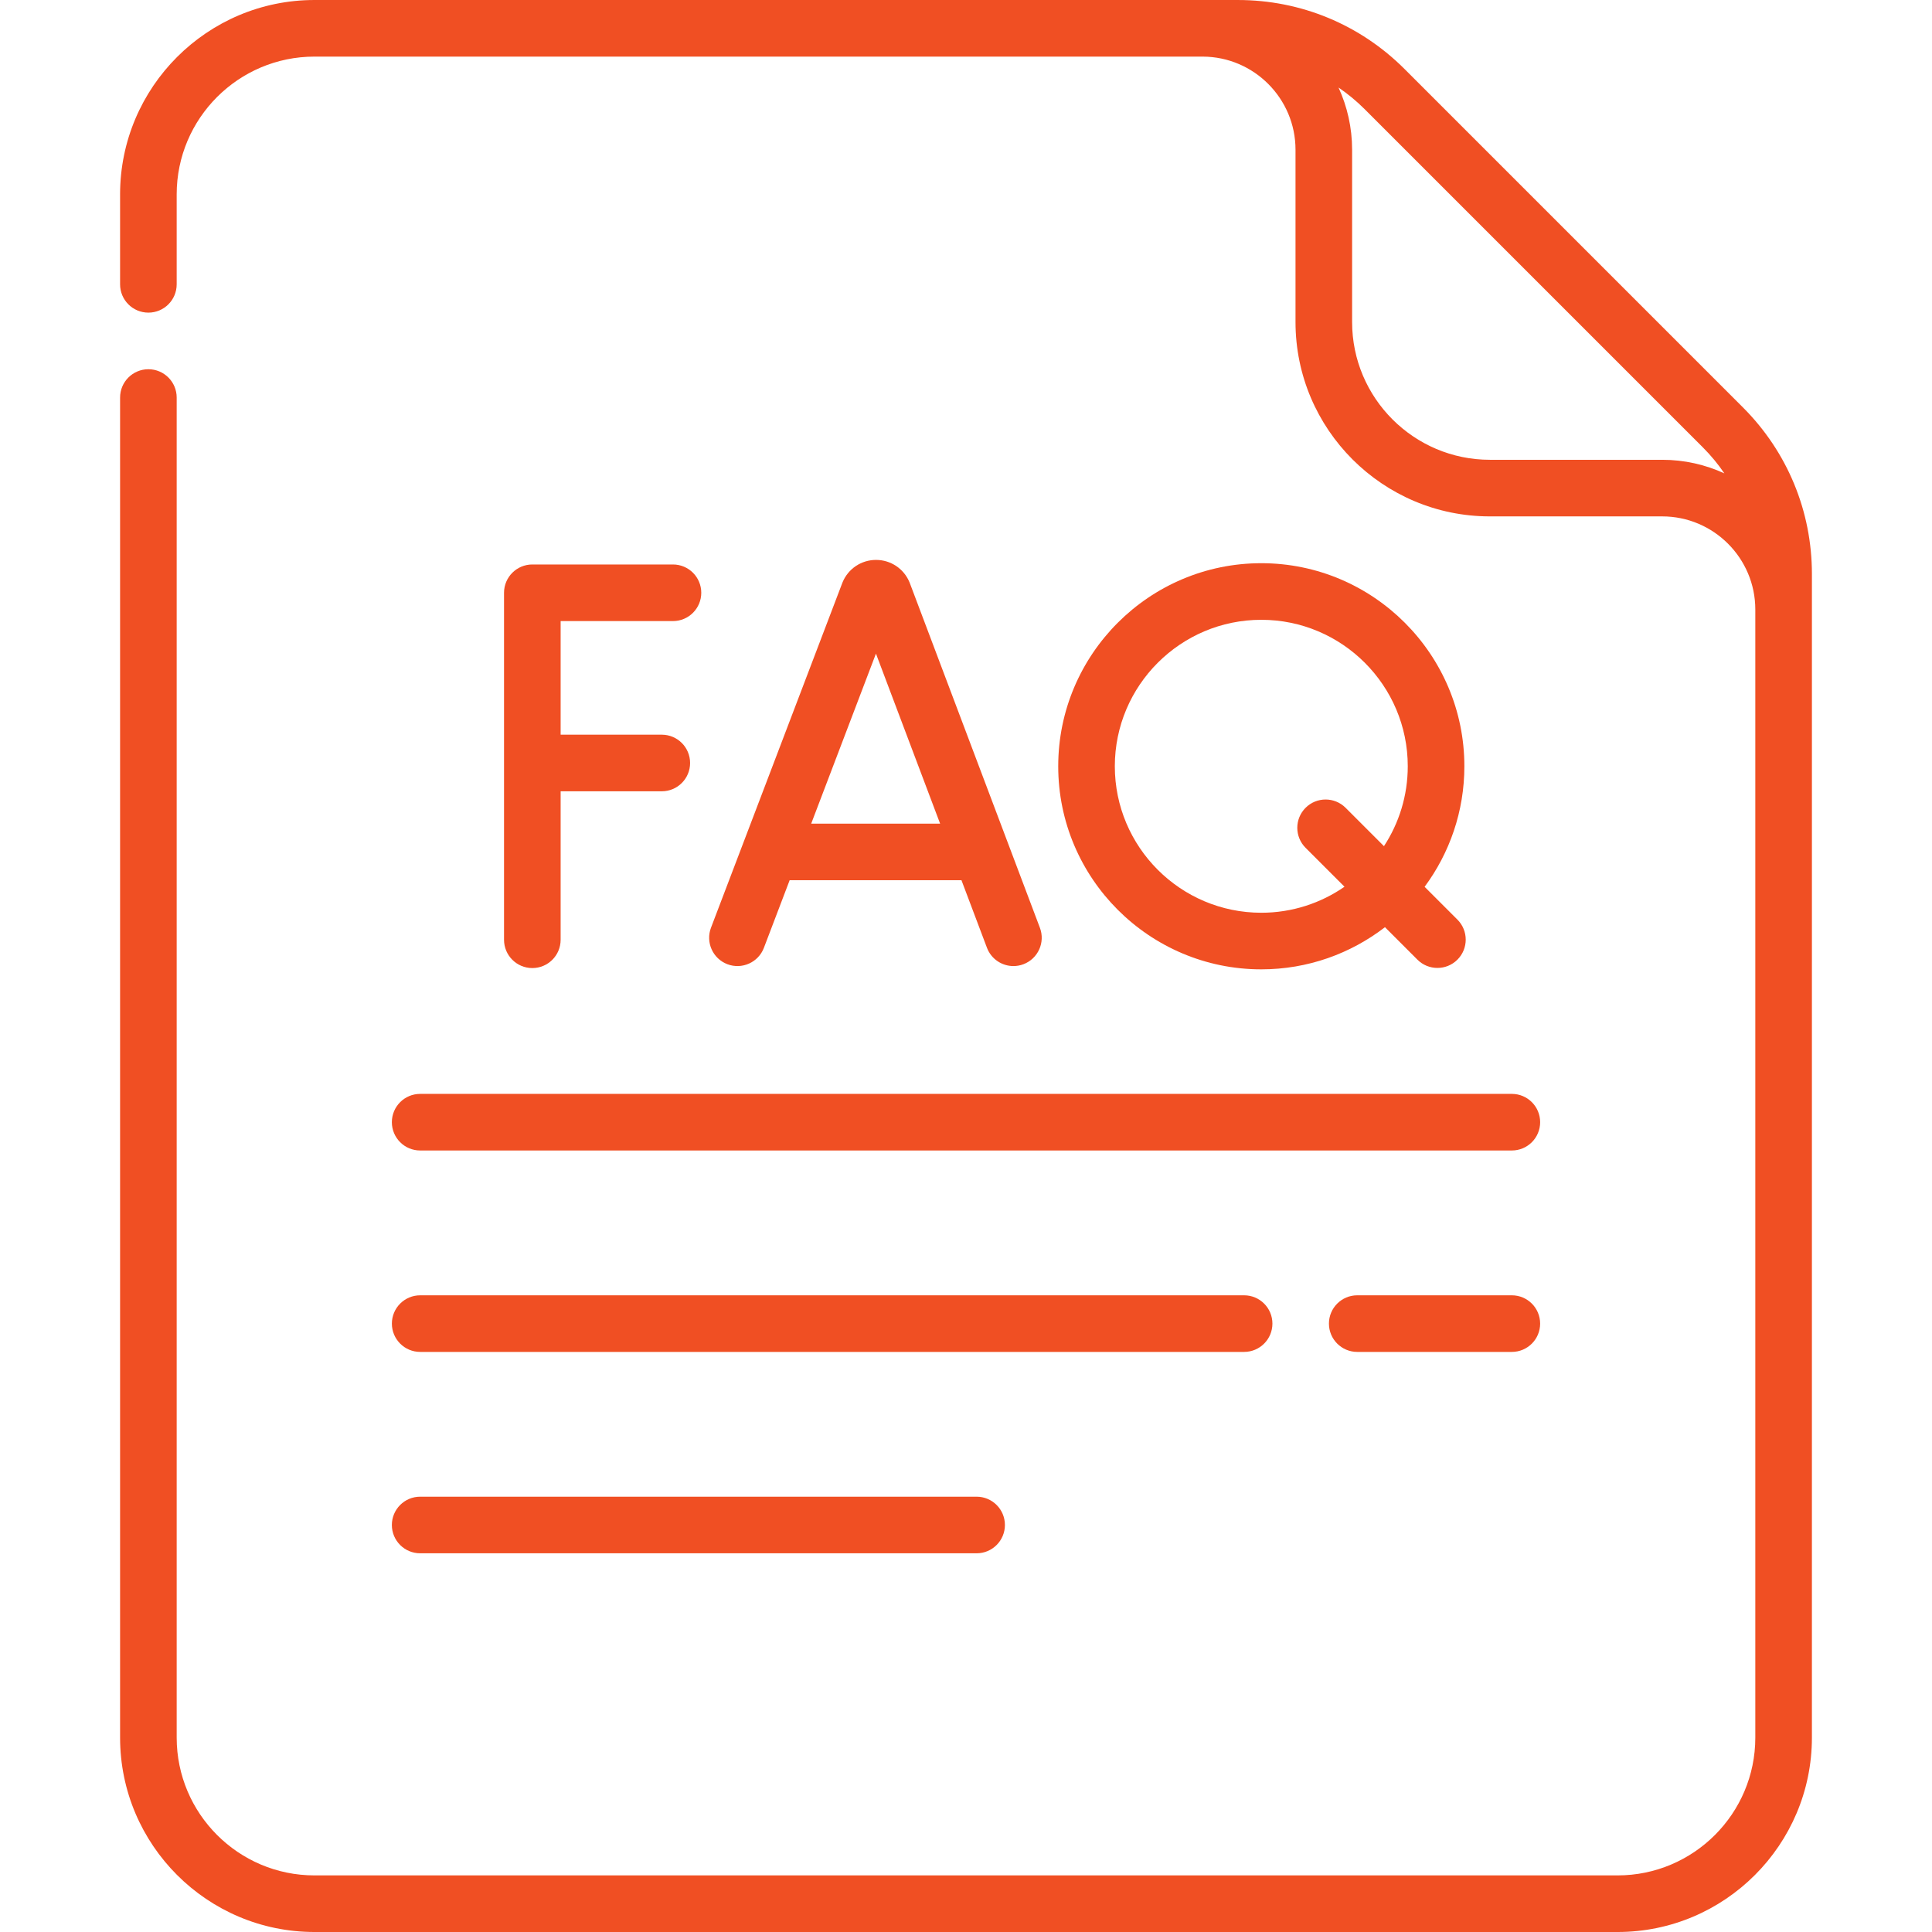
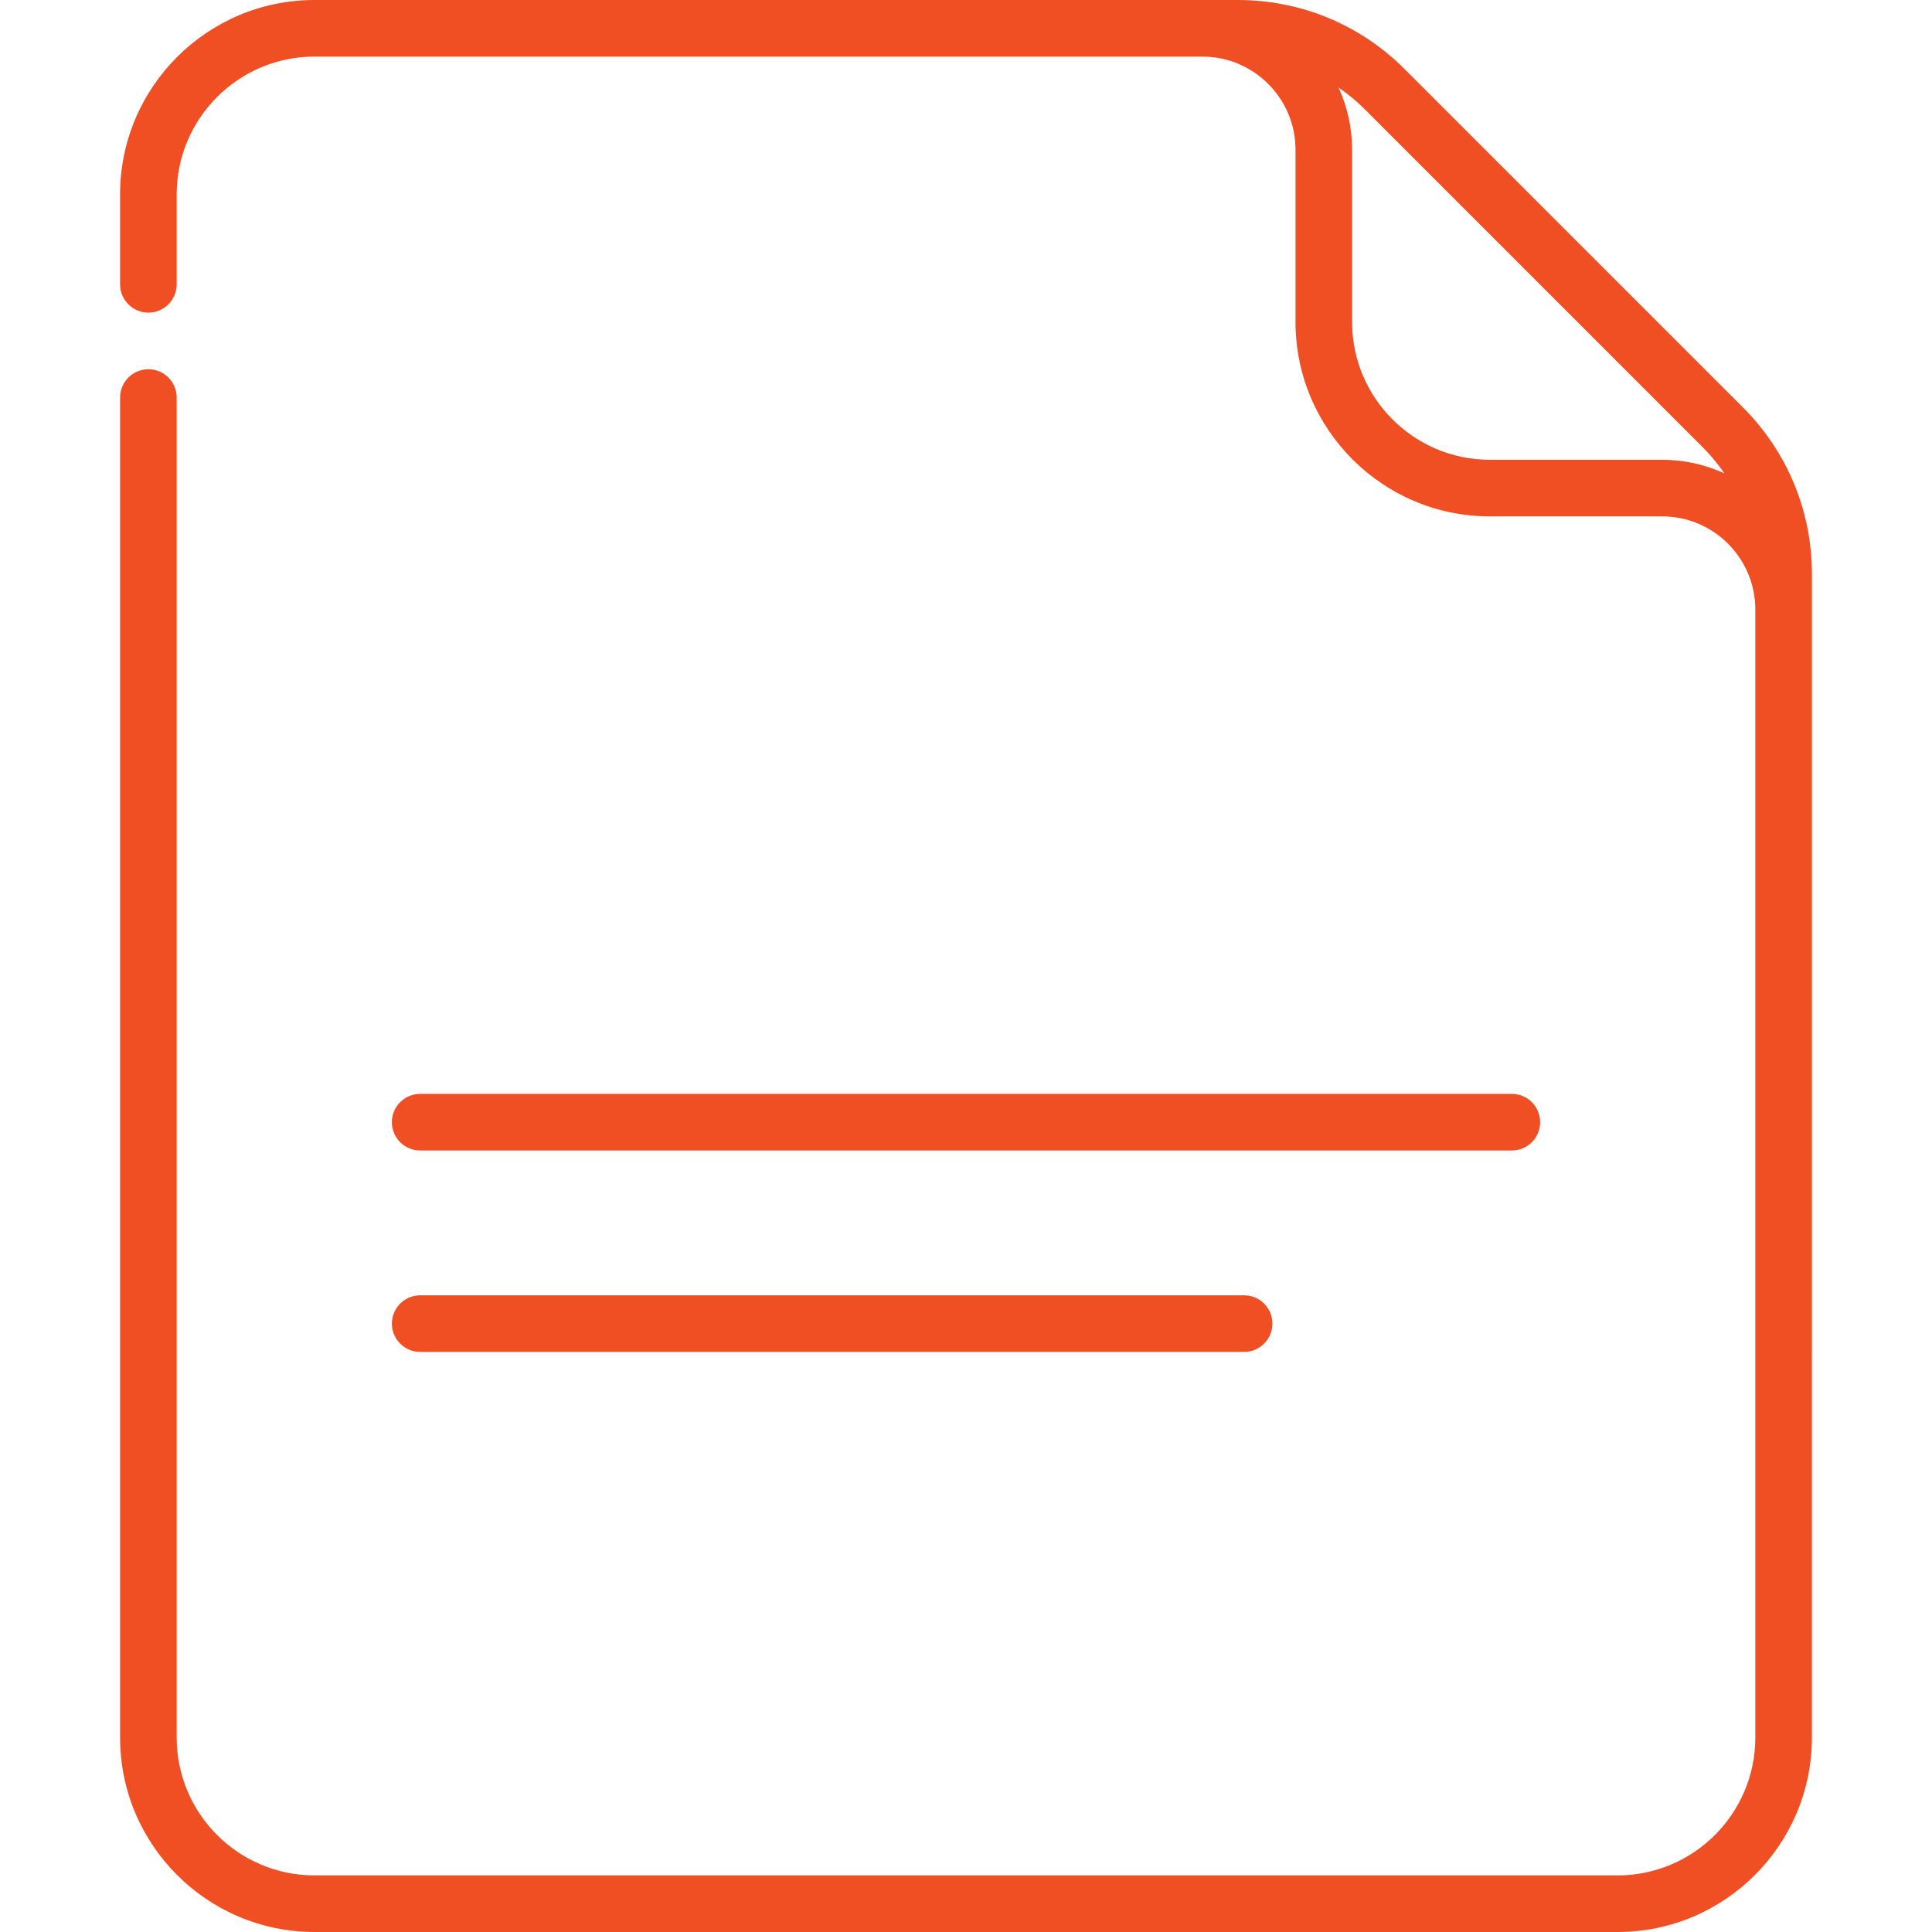
<svg xmlns="http://www.w3.org/2000/svg" version="1.1" width="512" height="512" x="0" y="0" viewBox="0 0 512 512" style="enable-background:new 0 0 512 512" xml:space="preserve">
  <g>
    <g>
      <path d="m480.177 152.136c0-16.694-6.501-32.39-18.306-44.195l-89.633-89.633c-11.805-11.805-27.5-18.306-44.195-18.306l-244.71-.002c-28.402 0-51.51 23.107-51.51 51.51v23.84c0 4.142 3.357 7.5 7.5 7.5s7.5-3.358 7.5-7.5v-23.84c0-20.132 16.378-36.51 36.51-36.51l235.417.002c13.559.052 24.574 11.101 24.574 24.677v45.67c0 28.397 23.107 51.5 51.51 51.5h45.67c13.604 0 24.67 11.071 24.67 24.68v298.96c0 20.132-16.374 36.51-36.5 36.51h-345.341c-20.132 0-36.51-16.378-36.51-36.51v-355.139c0-4.142-3.357-7.5-7.5-7.5s-7.5 3.358-7.5 7.5v355.14c0 28.403 23.107 51.51 51.51 51.51h345.34c28.397 0 51.5-23.107 51.5-51.51zm-85.344-30.286c-20.132 0-36.51-16.374-36.51-36.5v-45.67c0-5.88-1.295-11.459-3.599-16.483 2.45 1.67 4.765 3.576 6.908 5.719l89.633 89.633c2.14 2.14 4.044 4.453 5.713 6.9-5.022-2.303-10.598-3.598-16.475-3.598h-45.67z" fill="#f04f23" data-original="#000000" style="" />
      <path d="m103.847 297.392c0 4.142 3.357 7.5 7.5 7.5h289.309c4.143 0 7.5-3.358 7.5-7.5s-3.357-7.5-7.5-7.5h-289.309c-4.142 0-7.5 3.358-7.5 7.5z" fill="#f04f23" data-original="#000000" style="" />
-       <path d="m400.653 343.27h-40.971c-4.143 0-7.5 3.358-7.5 7.5s3.357 7.5 7.5 7.5h40.971c4.143 0 7.5-3.358 7.5-7.5s-3.358-7.5-7.5-7.5z" fill="#f04f23" data-original="#000000" style="" />
      <path d="m111.352 343.27c-4.143 0-7.5 3.358-7.5 7.5s3.357 7.5 7.5 7.5h218.351c4.143 0 7.5-3.358 7.5-7.5s-3.357-7.5-7.5-7.5z" fill="#f04f23" data-original="#000000" style="" />
-       <path d="m111.347 411.638h147.466c4.143 0 7.5-3.358 7.5-7.5s-3.357-7.5-7.5-7.5h-147.466c-4.143 0-7.5 3.358-7.5 7.5s3.358 7.5 7.5 7.5z" fill="#f04f23" data-original="#000000" style="" />
-       <path d="m202.441 251.186 6.823-17.915h45.535l6.753 17.894c1.133 3.003 3.987 4.854 7.018 4.854.88 0 1.775-.156 2.647-.485 3.875-1.462 5.831-5.79 4.368-9.665l-34.468-91.333c-.025-.069-.053-.138-.081-.207-1.487-3.613-4.972-5.946-8.877-5.946-.004 0-.008 0-.011 0-3.91.004-7.394 2.346-8.874 5.965-.023.057-.046.113-.067.17l-34.784 91.329c-1.475 3.871.469 8.204 4.339 9.678s8.204-.468 9.679-4.339zm29.695-77.967 17.002 45.052h-34.161z" fill="#f04f23" data-original="#000000" style="" />
-       <path d="m178.344 164.593c4.143 0 7.5-3.358 7.5-7.5s-3.357-7.5-7.5-7.5h-37.27c-4.143 0-7.5 3.358-7.5 7.5v91.955c0 4.142 3.357 7.5 7.5 7.5s7.5-3.358 7.5-7.5v-39.348h26.809c4.143 0 7.5-3.358 7.5-7.5s-3.357-7.5-7.5-7.5h-26.809v-30.107z" fill="#f04f23" data-original="#000000" style="" />
-       <path d="m334.256 149.254c-29.675 0-53.816 24.142-53.816 53.816s24.142 53.817 53.816 53.817c12.325 0 23.688-4.174 32.771-11.171l8.6 8.6c1.465 1.465 3.384 2.197 5.304 2.197 1.919 0 3.839-.732 5.304-2.197 2.929-2.929 2.929-7.677 0-10.606l-8.698-8.698c6.616-8.941 10.536-19.991 10.536-31.942 0-29.674-24.142-53.816-53.817-53.816zm0 92.633c-21.403 0-38.816-17.413-38.816-38.817 0-21.403 17.413-38.816 38.816-38.816s38.816 17.413 38.816 38.816c0 7.807-2.325 15.077-6.307 21.171l-10.165-10.166c-2.929-2.928-7.677-2.929-10.607 0-2.929 2.929-2.929 7.677 0 10.606l10.311 10.311c-6.268 4.342-13.863 6.895-22.048 6.895z" fill="#f04f23" data-original="#000000" style="" />
    </g>
  </g>
</svg>